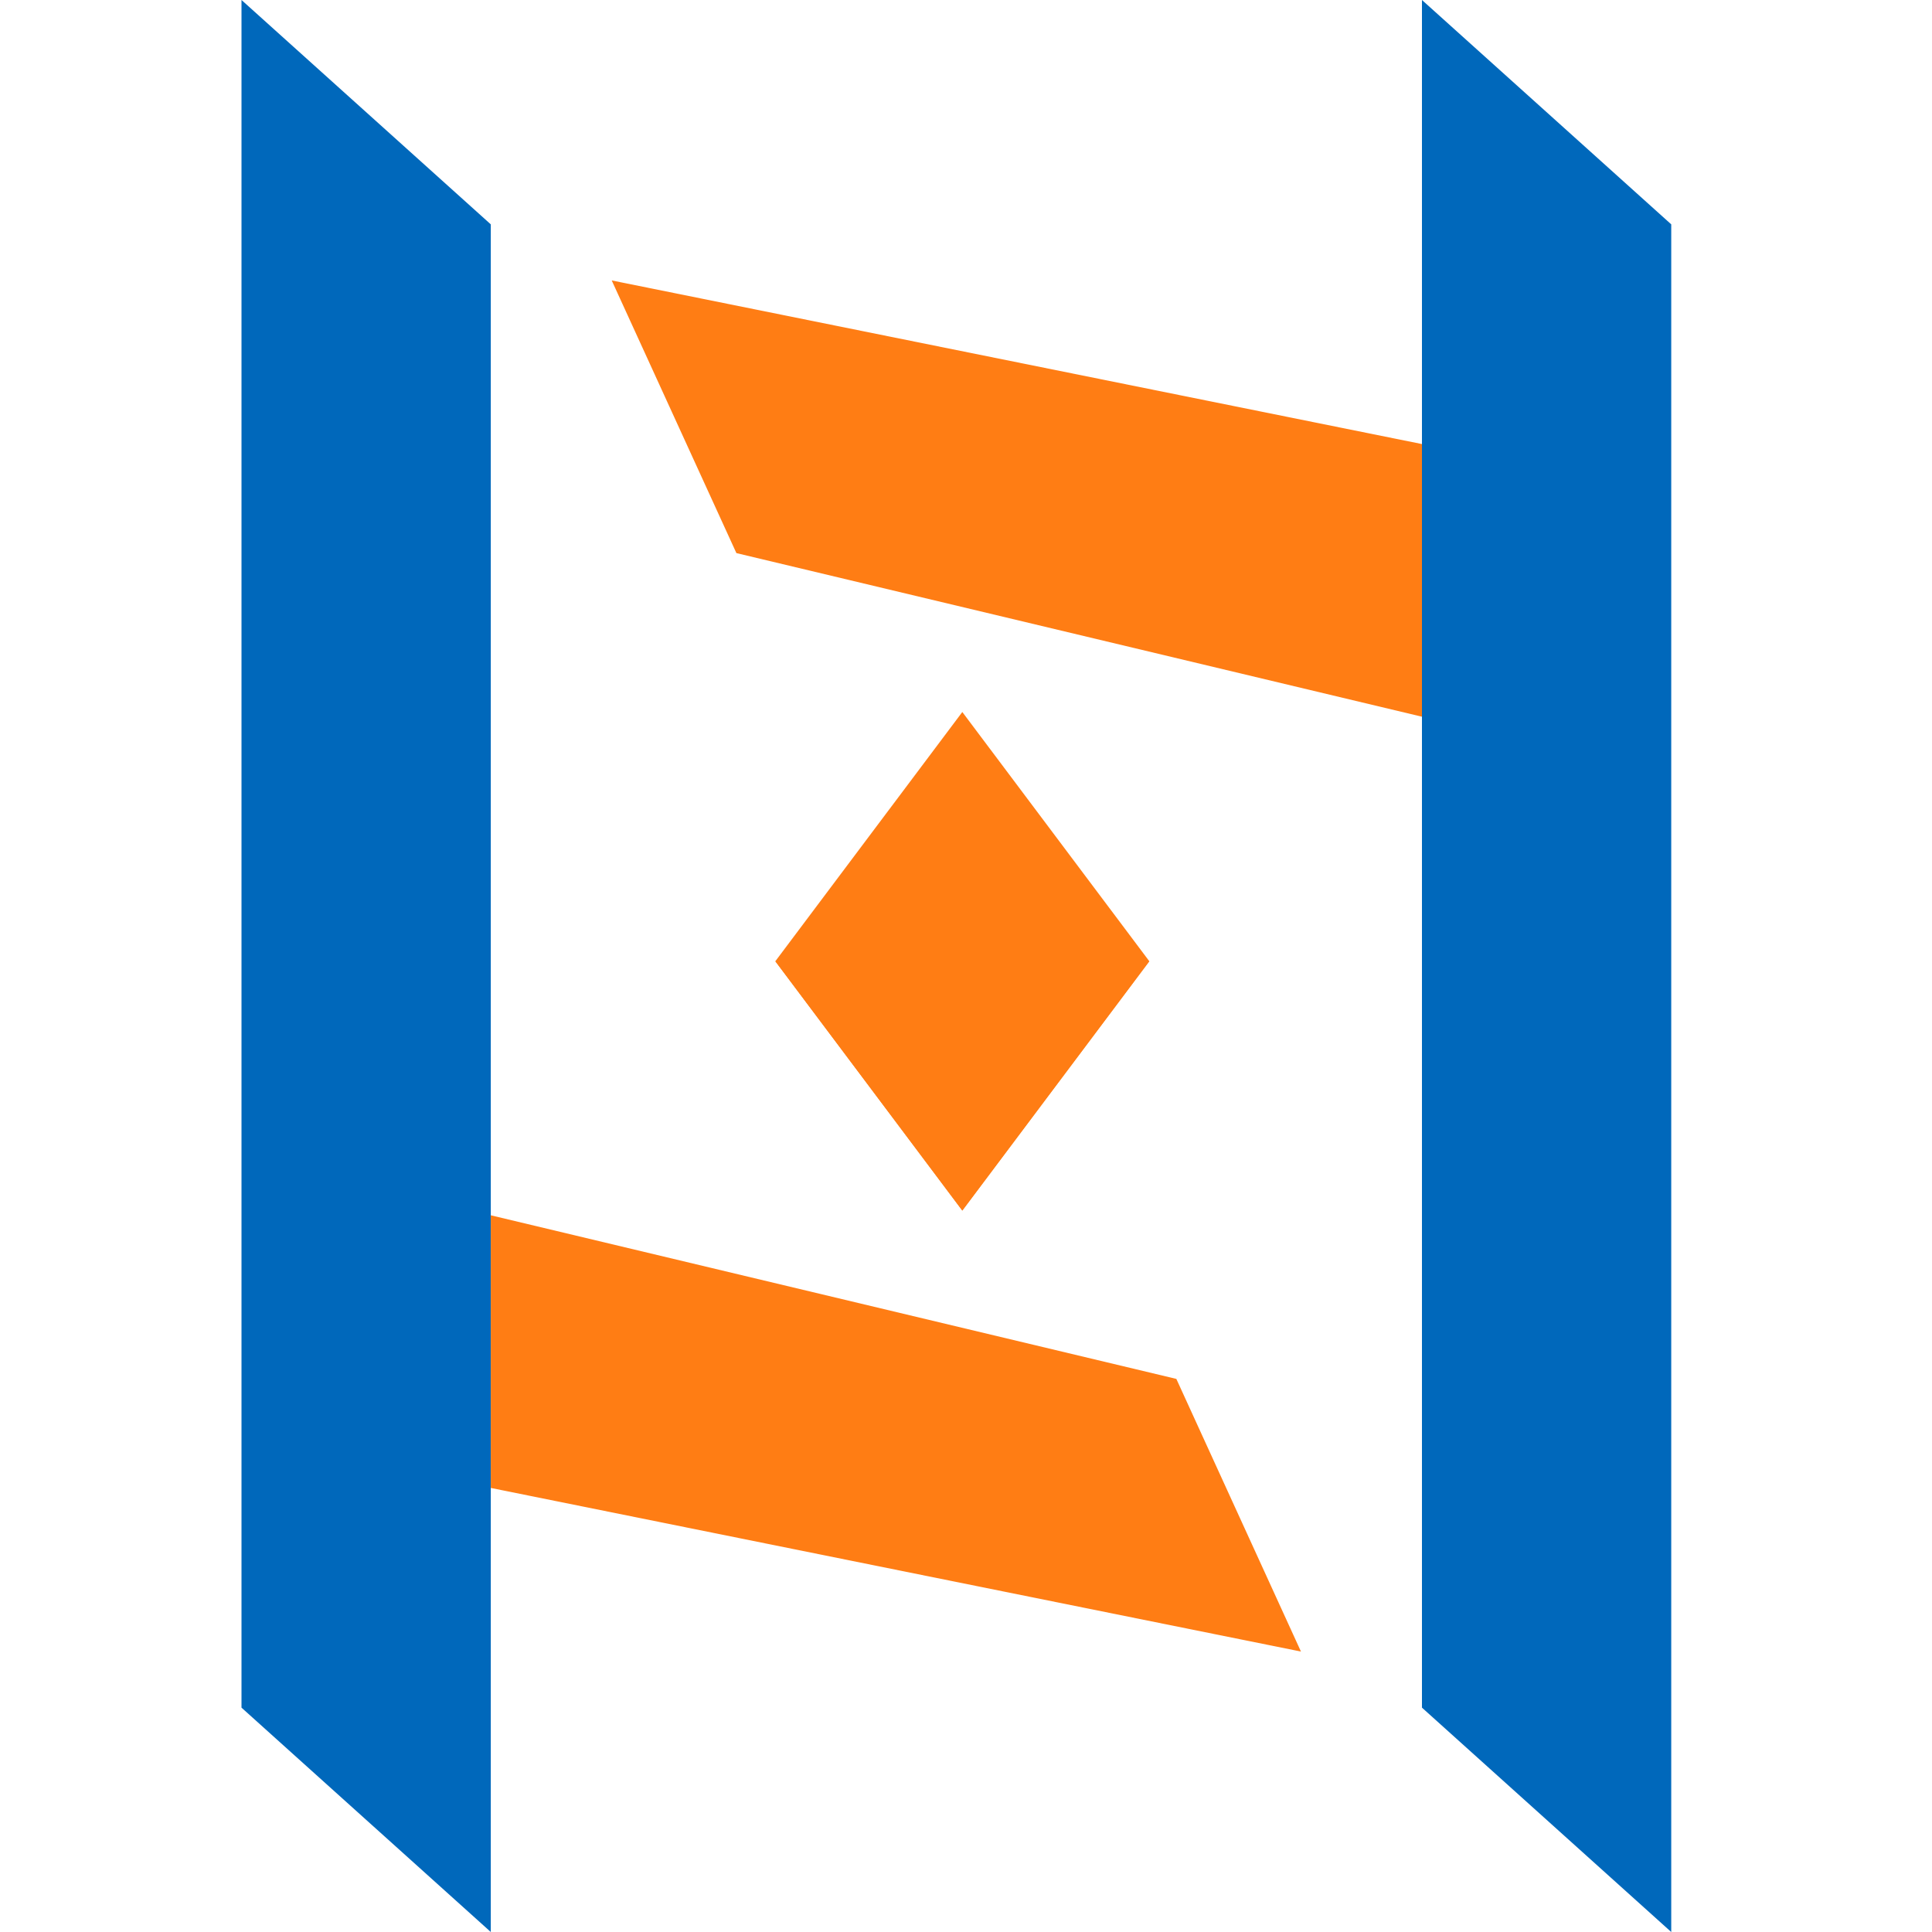
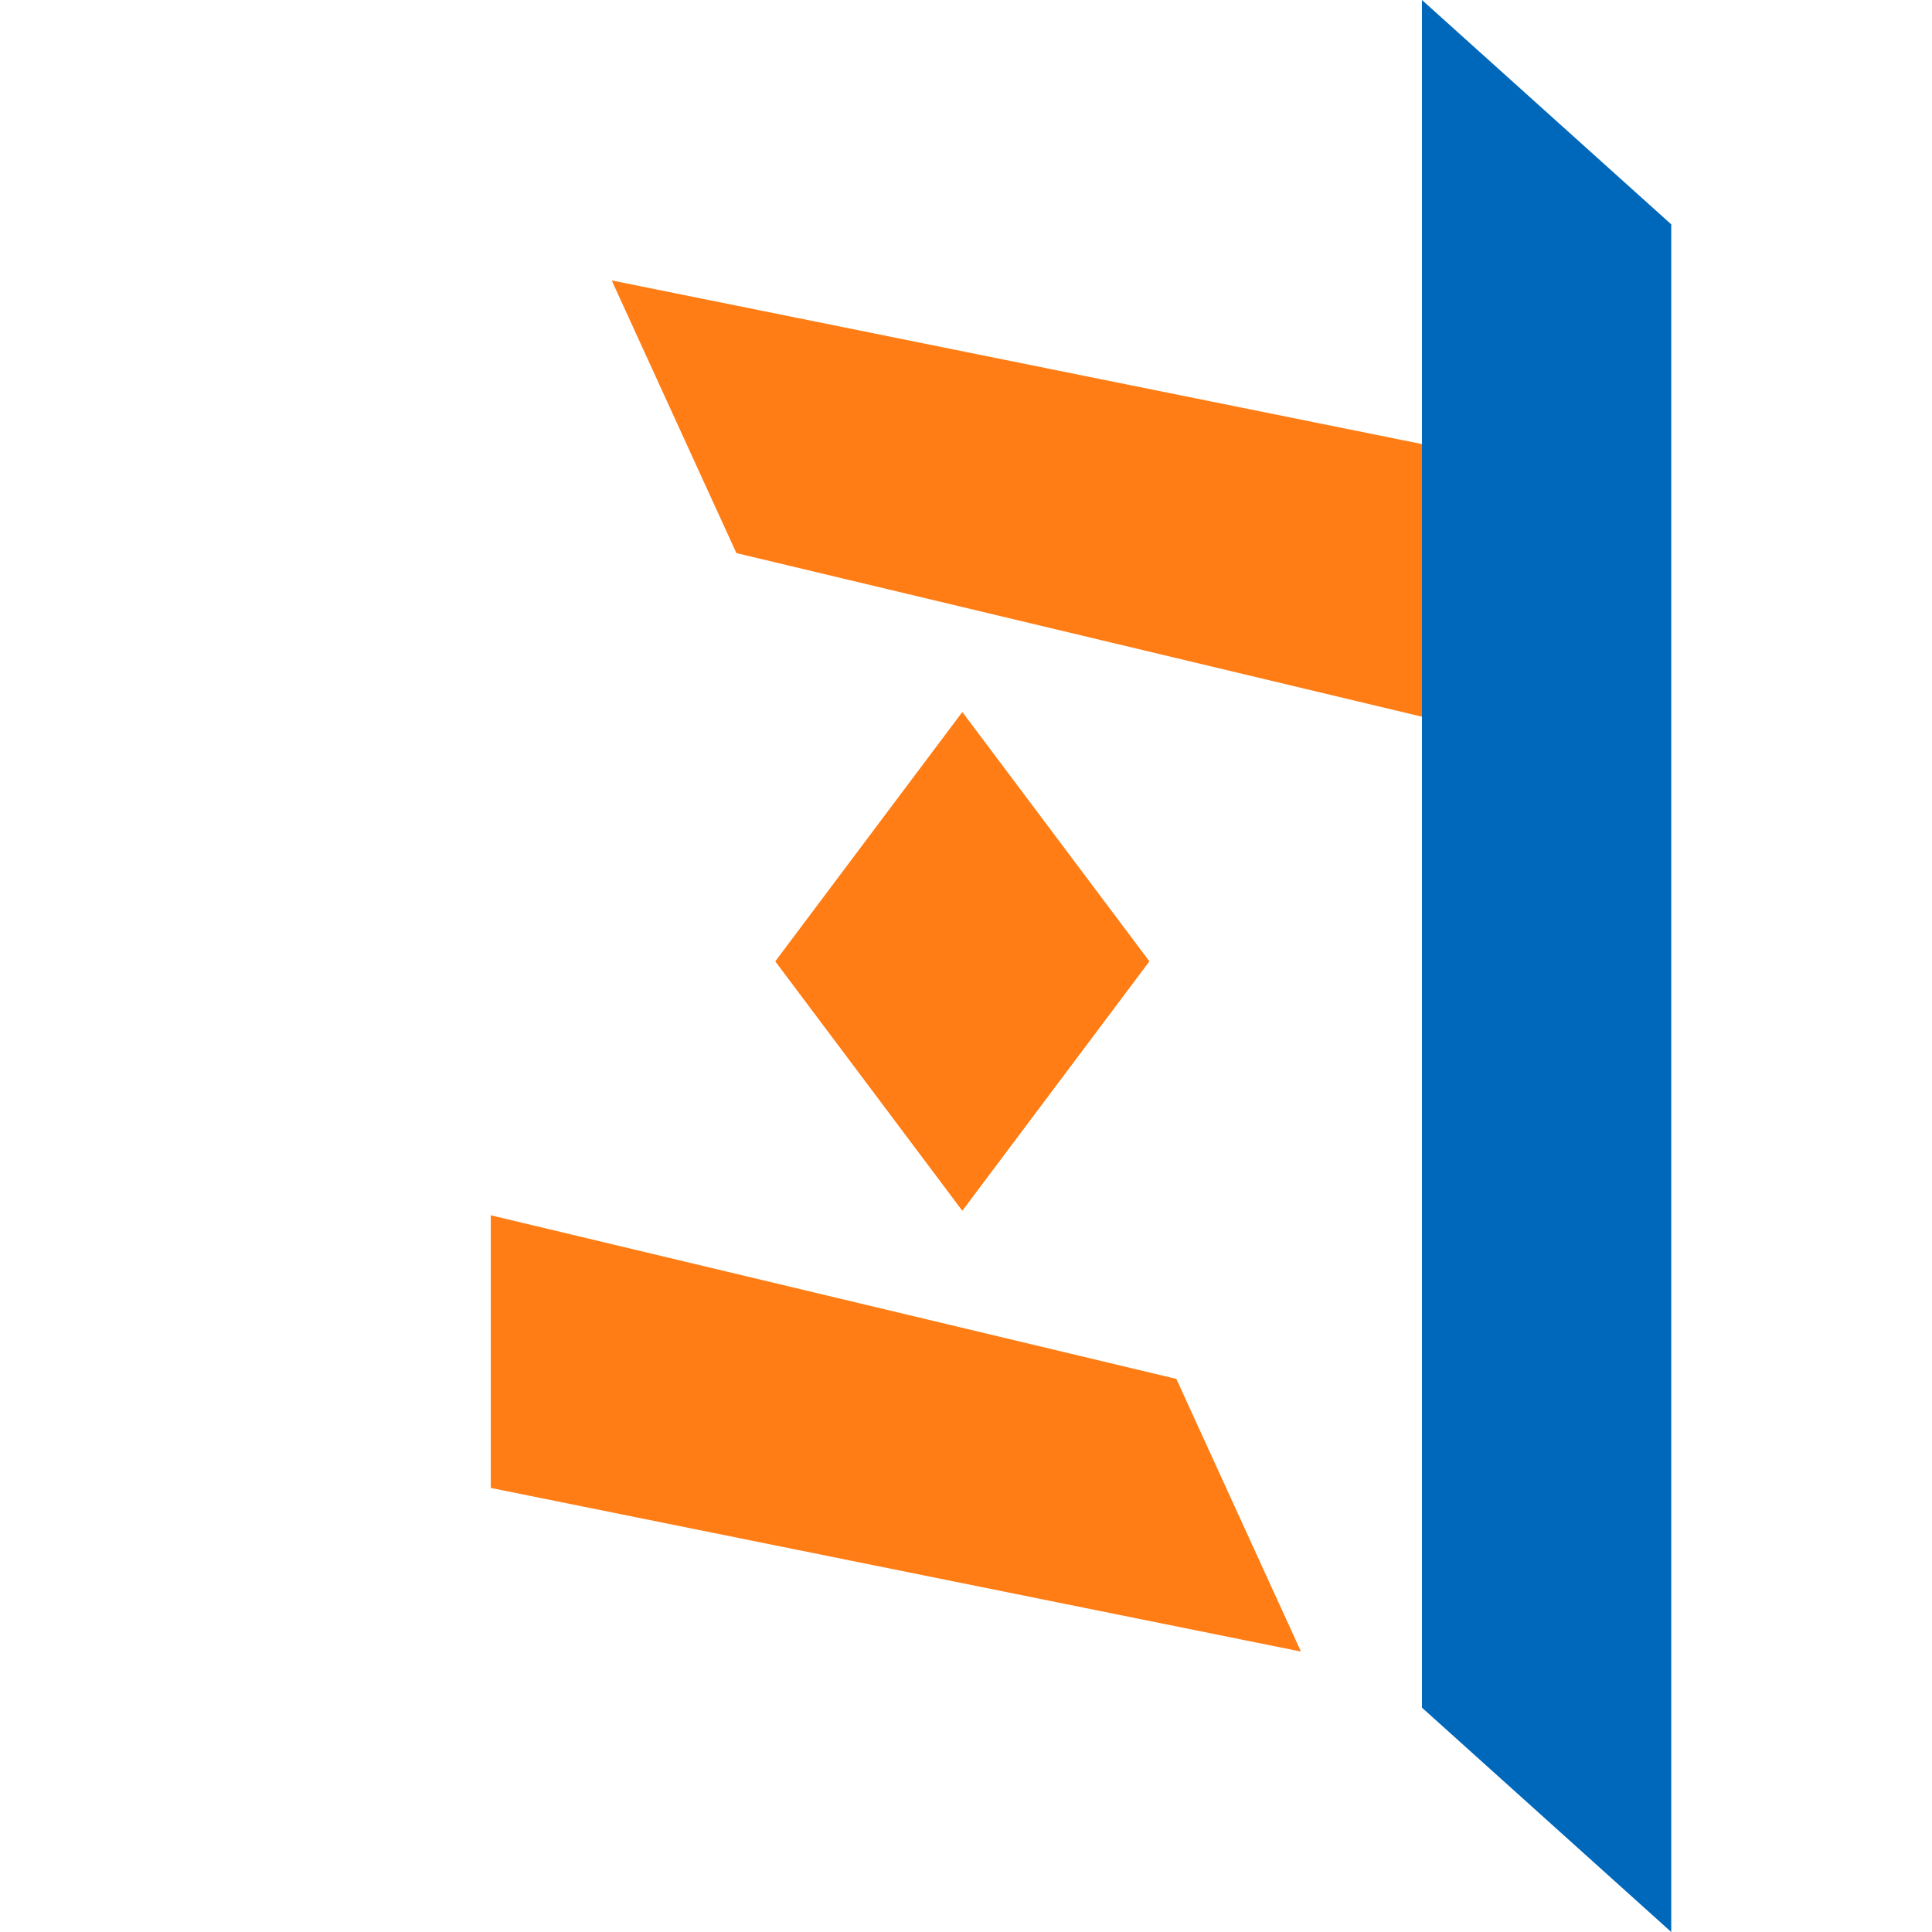
<svg xmlns="http://www.w3.org/2000/svg" width="32" height="32" viewBox="0 0 32 32" fill="none">
  <g clip-path="url(#clip0_103_2)">
-     <path d="M8.129 3.716L8.129 32L4 28.284L4 0L8.129 3.716Z" fill="#0068BB" />
    <path d="M8.129 20.129L19.484 22.839L21.548 27.355L8.129 24.645V20.129Z" fill="#FF7D14" />
    <path d="M23.552 28.284L23.552 1.1762e-05L27.681 3.716L27.681 32L23.552 28.284Z" fill="#0068BB" />
    <path d="M23.552 11.871L12.197 9.161L10.132 4.645L23.552 7.355V11.871Z" fill="#FF7D14" />
    <path d="M15.939 11.793L19.036 15.921L15.939 20.05L12.842 15.921L15.939 11.793Z" fill="#FF7D14" />
    <path d="M15.939 15.922H19.036L15.939 20.051L12.842 15.922H15.939Z" fill="#FF7D14" />
  </g>
  <defs>
    <clipPath id="clip0_103_2">
      <rect width="32" height="32" fill="white" />
    </clipPath>
  </defs>
</svg>